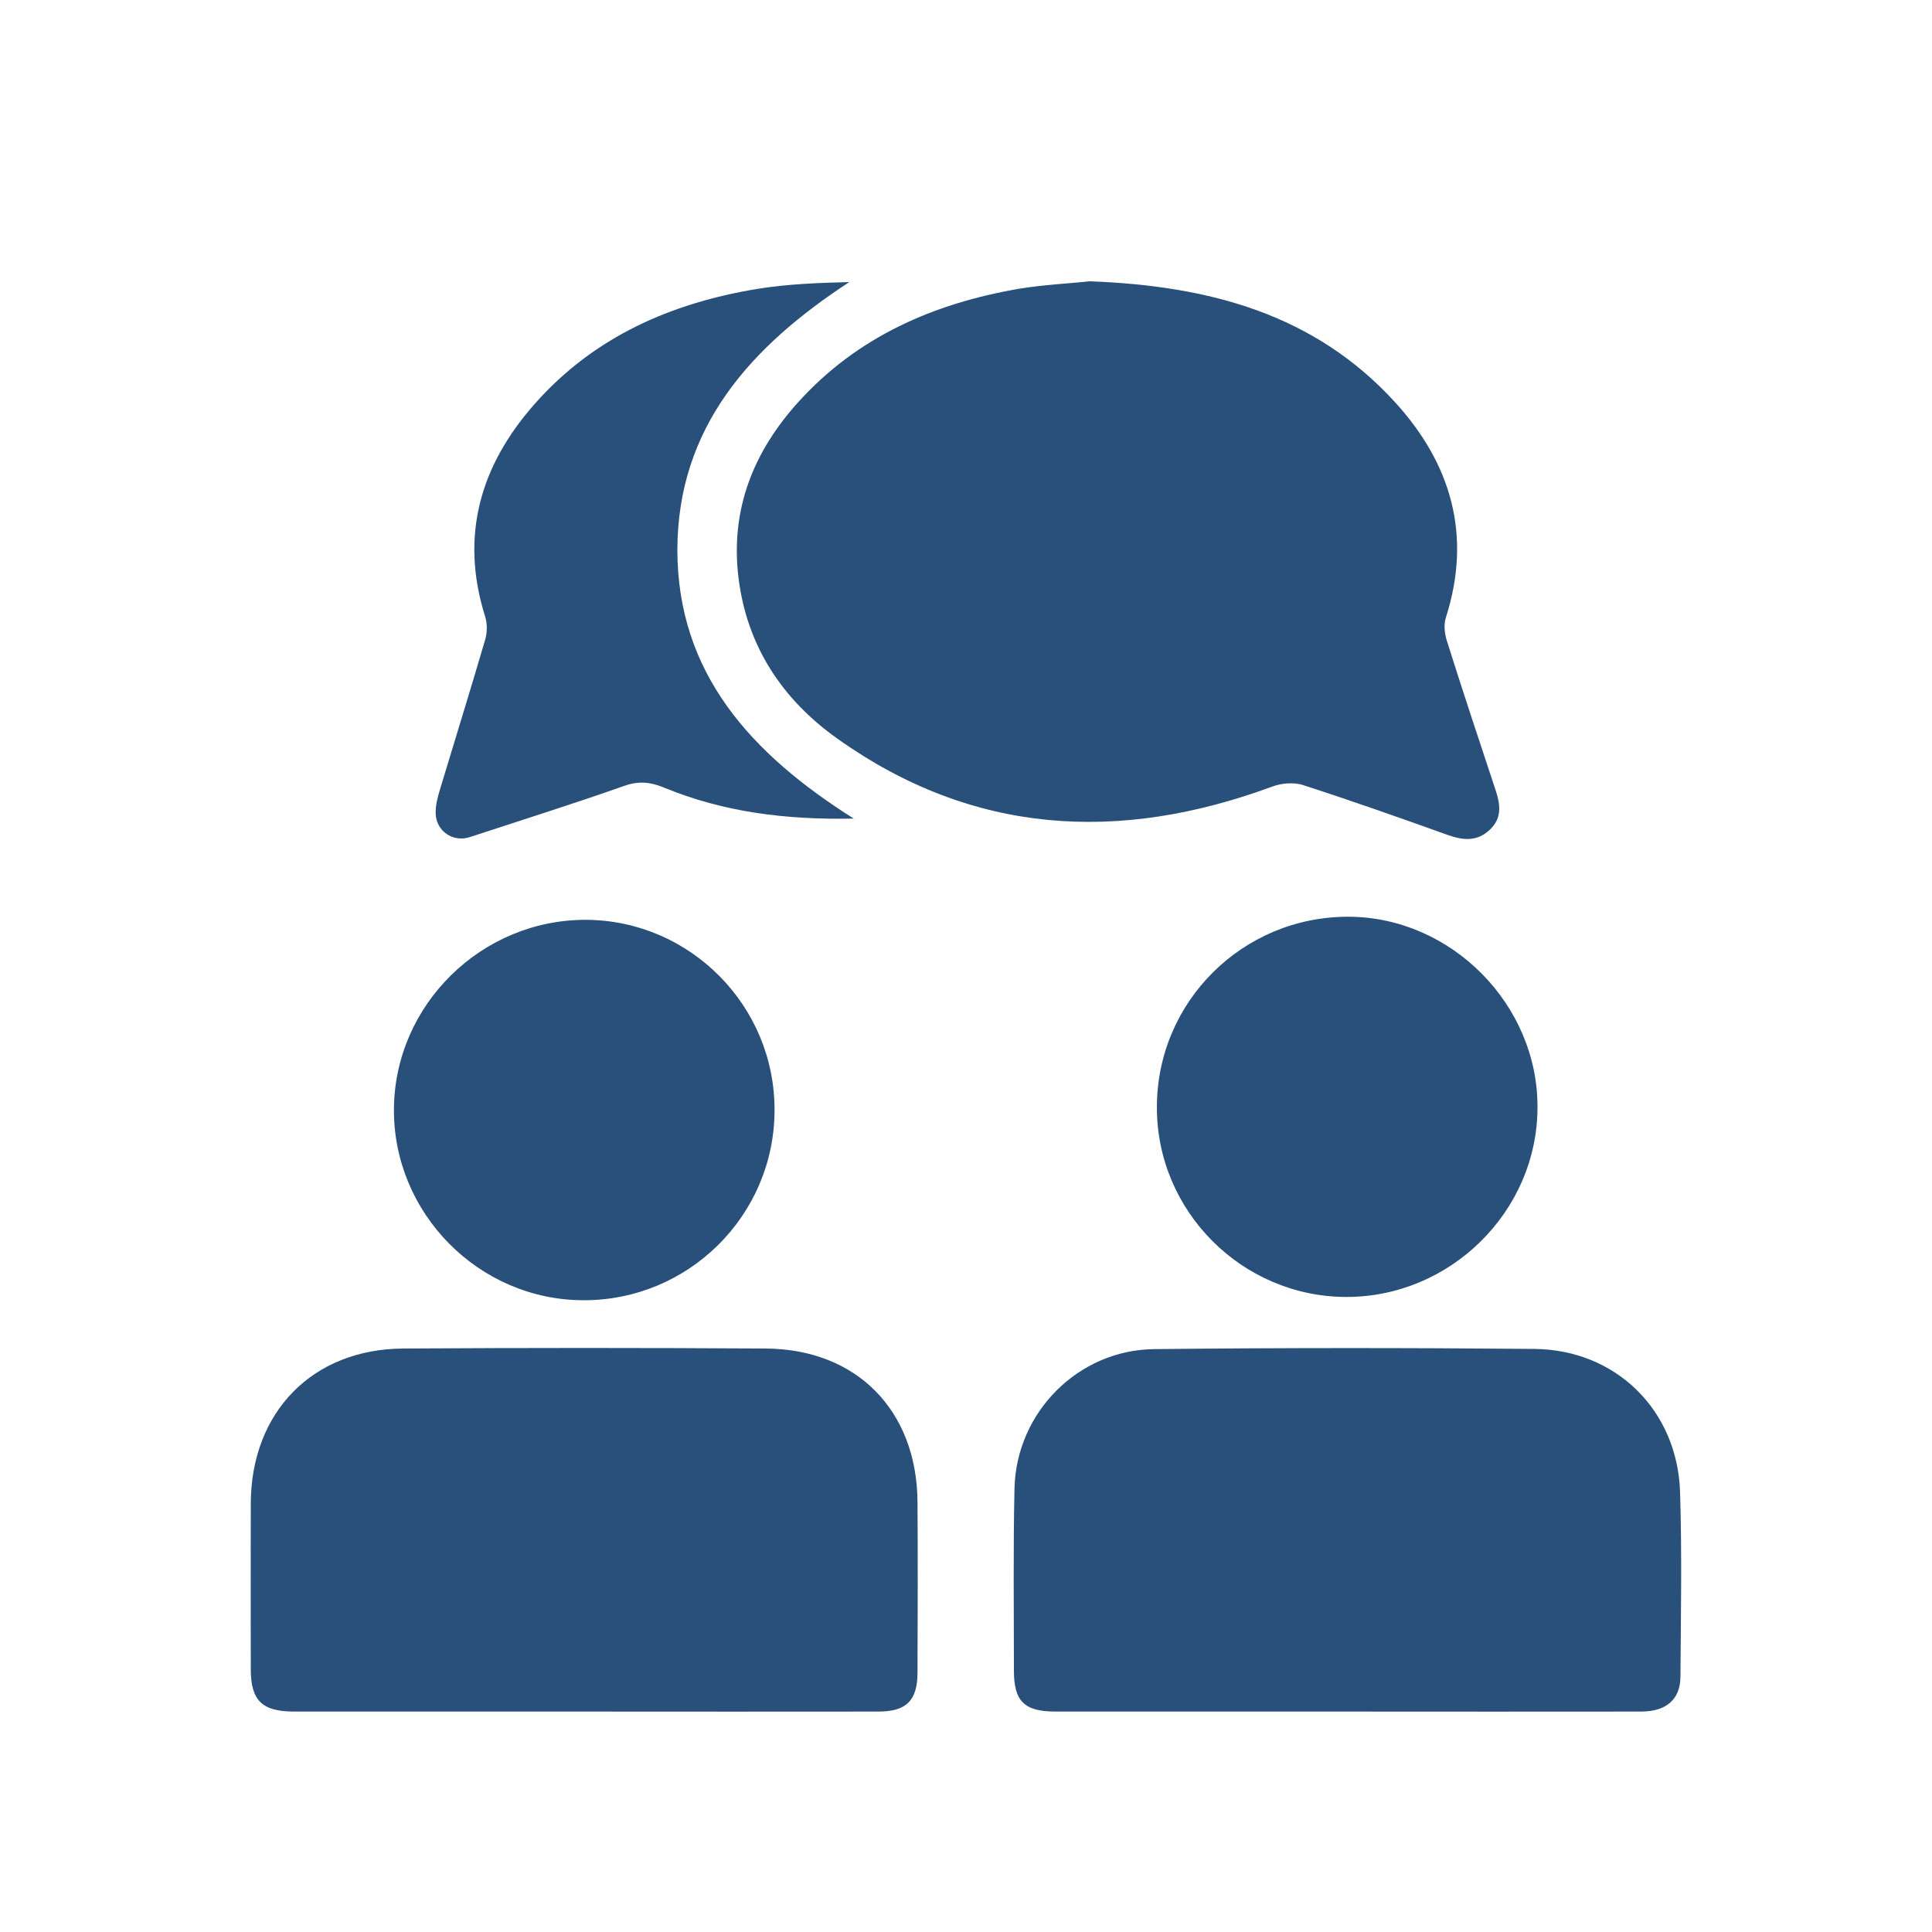
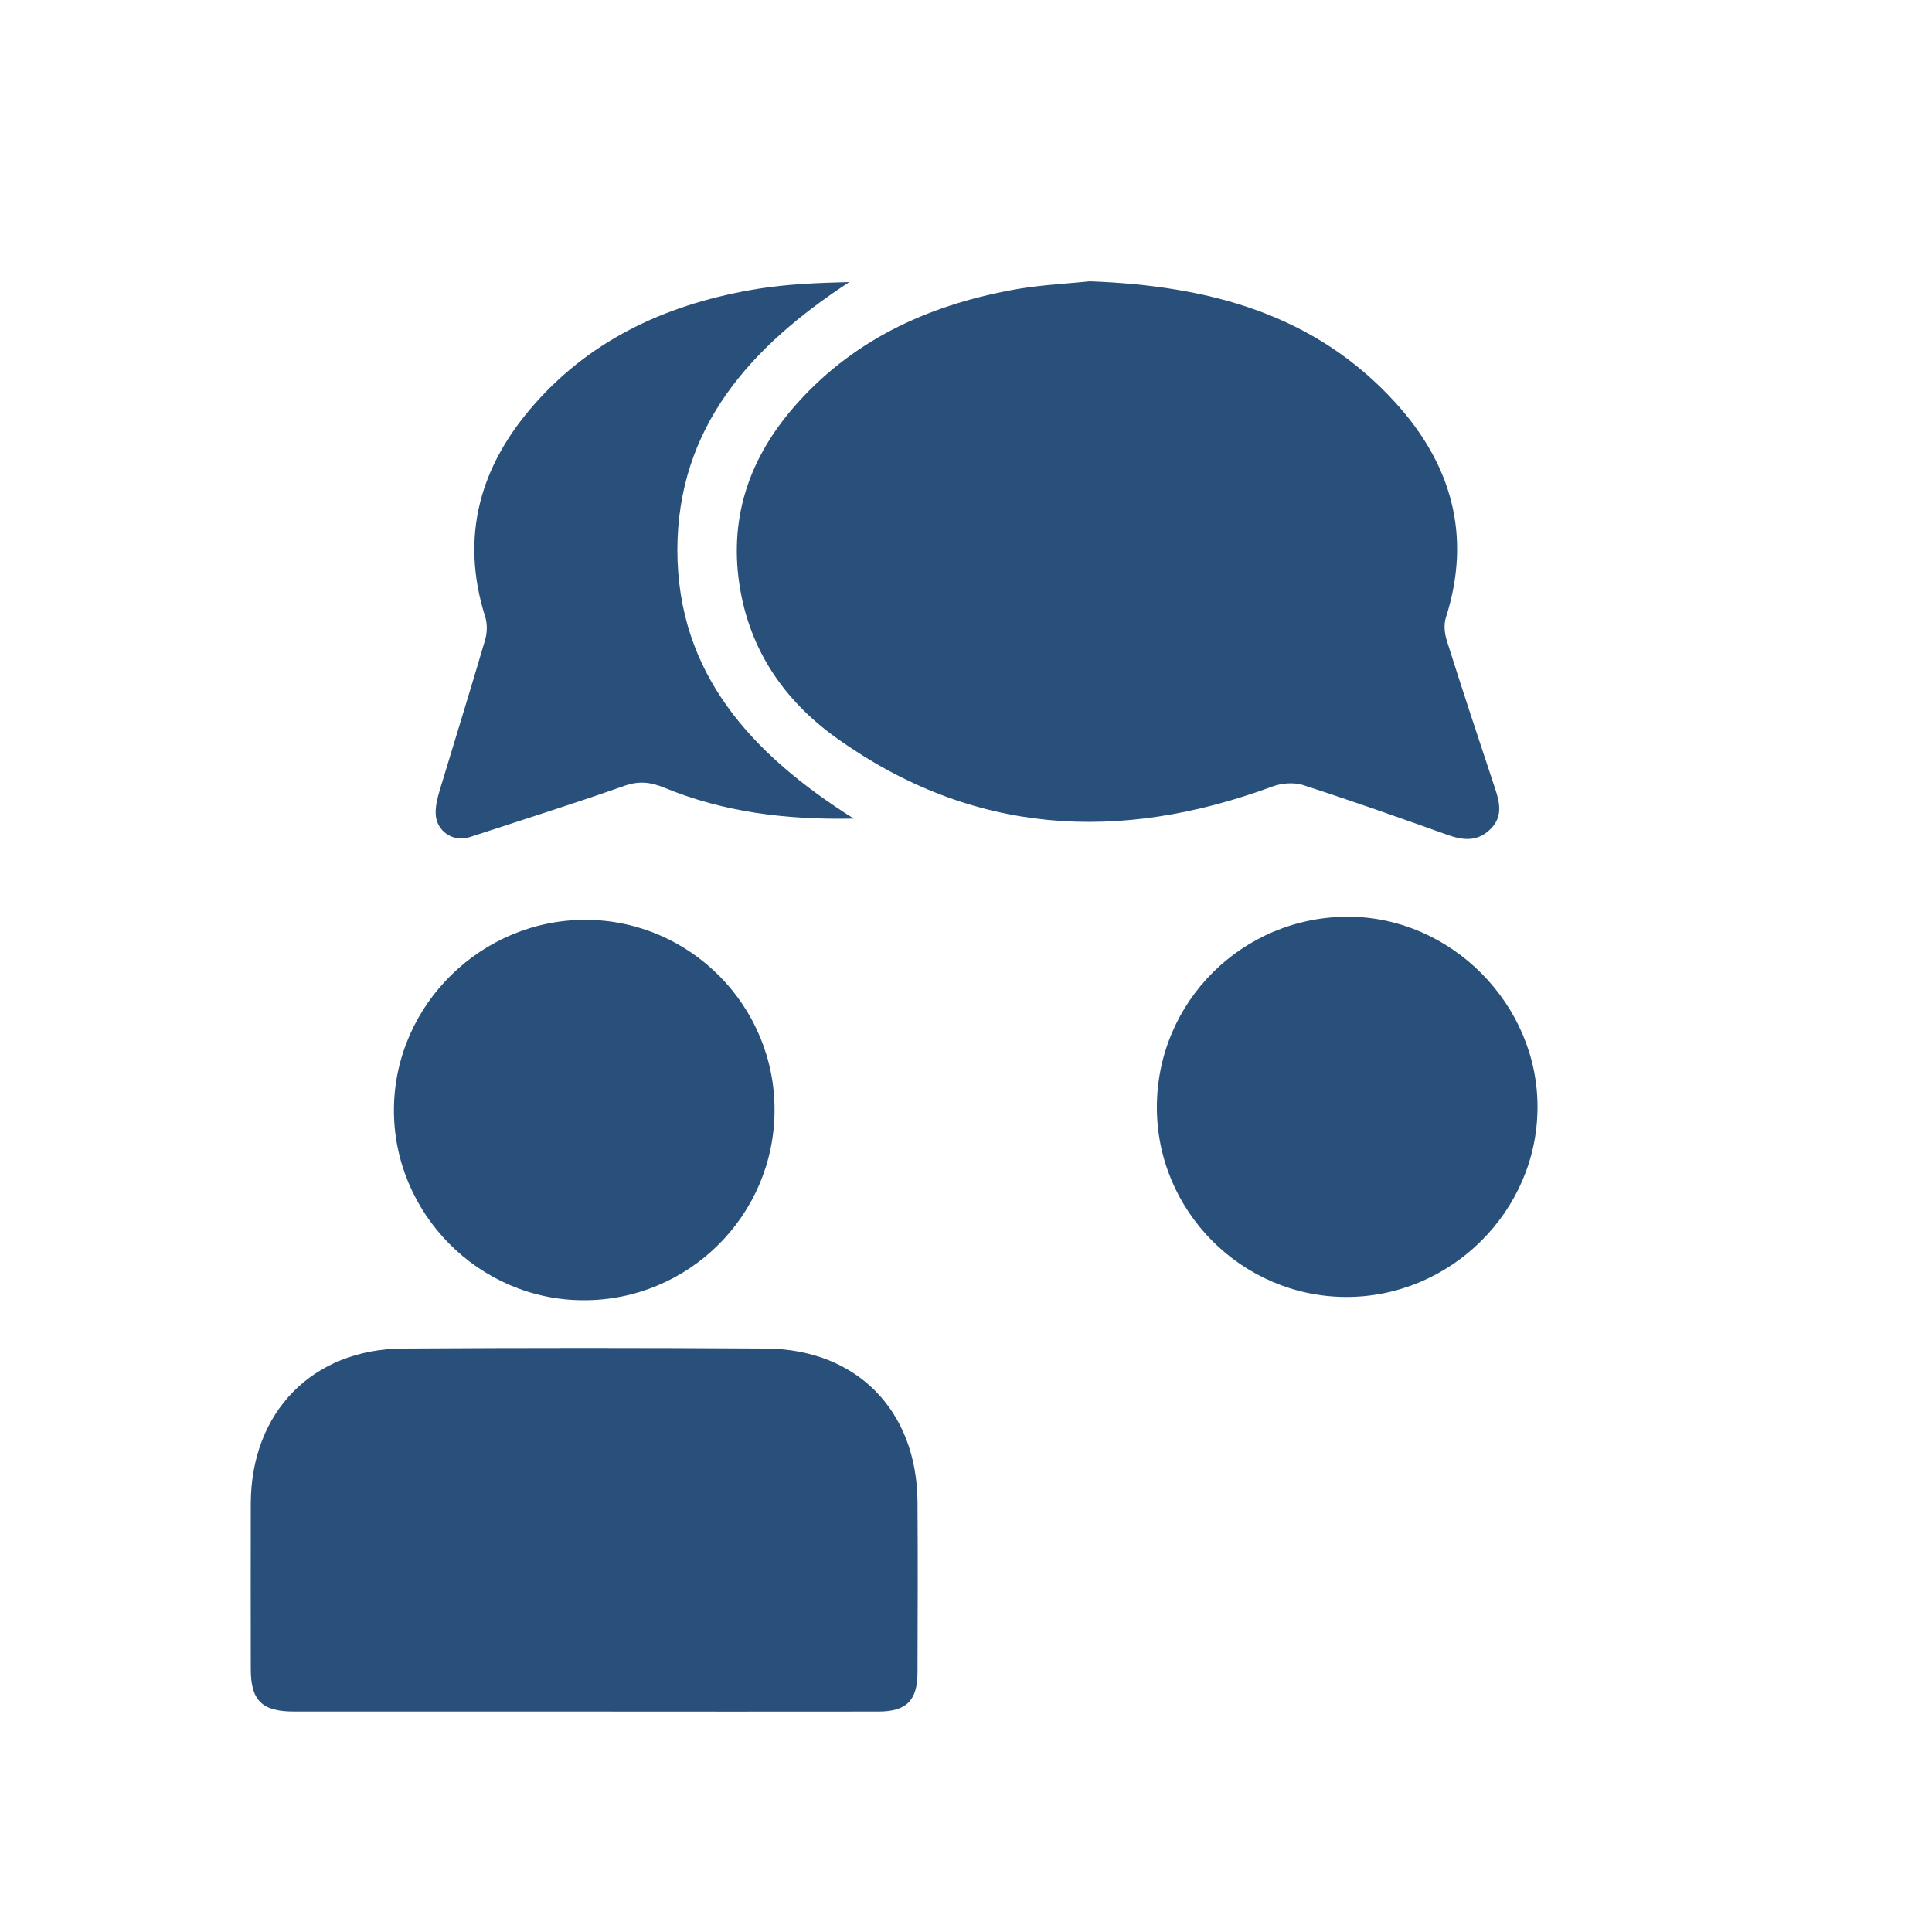
<svg xmlns="http://www.w3.org/2000/svg" version="1.1" id="Layer_1" x="0px" y="0px" viewBox="0 0 100 100" style="enable-background:new 0 0 100 100;" xml:space="preserve">
  <style type="text/css">
	.st0{display:none;}
	.st1{display:inline;fill:#285079;}
	.st2{display:inline;fill:#2A5079;}
	.st3{display:inline;fill:#28507A;}
	.st4{fill:#28507A;}
</style>
  <g class="st0">
    <path class="st1" d="M42.4,47.62c-8.81-6.35-8.07-16.42-3.1-21.85c5.44-5.94,14.81-6.25,20.55-0.67c6.54,6.37,5.7,14.71-2.1,22.3   c2.44,1.54,5.12,2.89,7.39,4.73c5.52,4.48,8.18,10.5,8.47,17.55c0.12,2.84-1.57,4.81-3.66,6.44c-3.48,2.71-7.51,4.19-11.78,5.08   c-7.66,1.61-15.27,1.28-22.54-1.64c-10.1-4.06-11.07-8.47-7.89-17.67c2.25-6.51,6.89-10.98,13.22-13.67   C41.4,48.05,41.82,47.87,42.4,47.62z M49.73,78.96c6.23-0.02,12.16-1.2,17.49-4.63c2.54-1.63,3.61-3.69,3.11-6.92   c-1.52-9.81-9.76-17.48-19.55-17.82c-10.14-0.35-18.98,6.55-21.05,16.43c-1.06,5.08-0.14,7.06,4.45,9.52   c0.62,0.33,1.25,0.63,1.89,0.9C40.44,78.22,45.01,78.99,49.73,78.96z M49.87,46.46c6.2,0.01,11.21-4.91,11.21-11.01   c0-6.08-5.06-11.16-11.14-11.17c-6.09-0.01-11.17,5.02-11.2,11.1C38.71,41.5,43.69,46.46,49.87,46.46z" />
    <path class="st1" d="M84.2,46.5c2.13,1.86,4.42,3.55,6.33,5.6c2.3,2.47,3.16,5.66,3.48,8.98c0.21,2.19-0.78,3.86-2.42,5.14   c-4.45,3.49-9.64,4.35-15.26,4.26c0-1.07,0-1.97,0-2.85c2.4-0.32,4.91-0.45,7.3-1.05c1.89-0.47,3.67-1.44,5.42-2.33   c1.6-0.81,2.03-2.21,1.78-3.98c-1.43-9.89-12.74-14.77-20.89-8.98c-0.33,0.23-0.66,0.47-1.13,0.81c-0.74-0.62-1.47-1.23-2.48-2.07   c1.77-1.17,3.34-2.2,4.91-3.23c-4.64-6.06-4.77-11.45-0.34-15.44c3.83-3.46,9.78-3.41,13.55,0.1C88.79,35.5,88.62,41,84.2,46.5z    M77.68,45.67c3.79-0.03,6.89-3.15,6.86-6.91c-0.03-3.79-3.11-6.84-6.93-6.84c-3.85-0.01-7.07,3.22-6.97,7   C70.74,42.71,73.86,45.7,77.68,45.67z" />
    <path class="st1" d="M23.66,66.96c0,0.92,0.01,1.61-0.01,2.3c0,0.22-0.08,0.44-0.14,0.78C18.63,70,13.94,69.41,9.83,66.6   c-3.11-2.13-3.79-4.92-2.46-9.33c1.45-4.81,4.56-8.17,9.2-10.37c-2.56-2.41-3.99-5.24-3.66-8.73c0.25-2.6,1.41-4.78,3.4-6.5   c3.73-3.22,9.48-3.08,13.1,0.32c4.15,3.91,4.01,9.27-0.38,14.78c1.51,1.01,3.03,2.02,4.69,3.12c-0.94,0.8-1.65,1.4-2.44,2.07   c-2.74-2.04-5.73-3.24-9.21-3.12c-5.99,0.19-11.52,5.38-12.12,11.33c-0.2,1.98,0.51,3.23,2.12,4.2c3.04,1.83,6.42,2.35,9.87,2.6   C22.45,66.99,22.97,66.96,23.66,66.96z M22.72,45.66c3.72-0.02,6.64-2.98,6.61-6.69c-0.03-3.68-3.04-6.64-6.72-6.61   c-3.64,0.02-6.66,3.07-6.64,6.72C15.99,42.71,19.03,45.68,22.72,45.66z" />
  </g>
  <g class="st0">
    <path class="st2" d="M68.35,74.27c-8.37,6.08-17.61,8.22-27.72,6.01c-8.15-1.78-14.73-6.16-19.66-12.88   c-9.92-13.54-8.23-32.43,3.98-43.98c12.23-11.58,30.99-12.34,44.08-1.73c7.2,5.84,11.31,13.48,12.21,22.72   c0.9,9.21-1.7,17.43-7.51,24.67c0.91,0.84,1.81,1.66,2.72,2.48c2.81,2.57,5.63,5.13,8.44,7.7c1.13,1.03,1.6,2.3,1.21,3.8   c-0.37,1.42-1.3,2.33-2.73,2.68c-1.3,0.32-2.46-0.02-3.44-0.91c-3.75-3.42-7.5-6.84-11.25-10.26   C68.57,74.46,68.46,74.37,68.35,74.27z M47.8,75.65c15.56-0.01,28.12-12.57,28.14-28.14c0.02-15.57-12.6-28.2-28.15-28.16   C32.22,19.39,19.65,31.96,19.66,47.5C19.67,63.05,32.28,75.66,47.8,75.65z" />
    <path class="st2" d="M57.09,38.34c0.08,4.35-1.37,7.74-4.26,10.46c-2.93,2.76-6.59,2.68-9.48-0.12c-2.29-2.22-3.69-4.96-4.03-8.13   c-0.21-2.03-0.09-4.09,0.52-6.07c0.77-2.53,2.45-4.16,5-4.83c2.11-0.55,4.26-0.56,6.38-0.07c3.12,0.72,4.9,2.75,5.51,5.83   C56.94,36.48,57,37.58,57.09,38.34z" />
    <path class="st2" d="M29.8,63.29c0.34-1.67,0.83-3.24,1.53-4.75c0.62-1.33,1.5-2.41,2.81-3.09c2.54-1.32,5.09-2.61,7.64-3.92   c0.02-0.01,0.06-0.01,0.14-0.02c1.35,2.56,2.7,5.14,4.11,7.82c0.26-0.66,0.5-1.23,0.7-1.81c0.04-0.1-0.04-0.25-0.09-0.37   c-0.29-0.6-0.6-1.2-0.88-1.81c-0.05-0.12-0.05-0.34,0.02-0.42c0.71-0.73,1.44-1.43,2.18-2.15c0.73,0.72,1.47,1.45,2.2,2.19   c0.06,0.07,0.03,0.28-0.02,0.39c-0.28,0.61-0.59,1.2-0.88,1.81c-0.06,0.12-0.11,0.29-0.07,0.41c0.16,0.53,0.34,1.04,0.57,1.7   c1.45-2.66,2.85-5.23,4.27-7.83c1.17,0.56,2.33,1.08,3.45,1.66c1.43,0.74,2.84,1.52,4.25,2.3c1.53,0.84,2.56,2.11,3.25,3.69   c0.58,1.33,0.98,2.71,1.21,4.18C54.05,63.29,41.96,63.29,29.8,63.29z" />
  </g>
  <g class="st0">
    <path class="st3" d="M72.71,65.87c-0.39,4.39-2.8,5.83-7.36,4.41c0.03,1.9-0.61,3.49-2.3,4.45c-1.64,0.94-3.31,0.75-4.93-0.18   c-0.8,5.47-4.27,6.63-9.22,3.11c0.26-0.4,0.51-0.81,0.8-1.27c0.79,0.46,1.5,0.9,2.24,1.29c1.55,0.83,3.21,0.41,4.07-1.02   c0.84-1.41,0.4-3.09-1.07-4.06c-0.32-0.21-0.65-0.4-0.97-0.59c-0.53-0.31-1.15-0.69-0.63-1.34c0.19-0.24,1.01-0.22,1.38-0.02   c1.42,0.74,2.76,1.62,4.14,2.43c1.81,1.07,3.57,0.74,4.49-0.84c0.89-1.53,0.34-3.14-1.44-4.24c-0.61-0.38-1.24-0.71-1.84-1.11   c-0.53-0.35-1.43-0.59-0.87-1.48c0.5-0.8,1.12-0.21,1.63,0.09c1.82,1.07,3.61,2.17,5.43,3.24c1.77,1.04,3.48,0.7,4.4-0.85   c0.91-1.52,0.36-3.18-1.4-4.25C68.16,63,67.06,62.37,66,61.7c-0.52-0.33-1.46-0.55-0.95-1.45c0.5-0.89,1.17-0.25,1.72,0.07   c2.25,1.33,4.49,2.68,6.73,4.02c1.84,1.09,3.56,0.77,4.49-0.84c0.88-1.52,0.34-3.17-1.46-4.24c-9.4-5.63-18.81-11.24-28.2-16.9   c-0.78-0.47-1.32-0.3-1.94,0.12c-2.94,1.99-6.15,2.92-9.7,2.48c-0.74-0.09-1.51-0.28-2.16-0.63c-1.74-0.93-2.04-3.04-0.55-4.33   c4.09-3.52,8.21-7.01,12.42-10.38c0.82-0.65,2.08-0.95,3.17-1.02c2.44-0.15,4.91-0.22,7.33,0.02c1.57,0.16,3.12,0.85,4.62,1.45   c0.8,0.32,1.47,0.98,2.2,1.48c3.25,2.24,5.22,2.4,8.84,0.66c0.22,0.41,0.44,0.83,0.71,1.34c-2.91,1.74-5.78,1.88-8.73,0.42   c-0.3-0.15-0.63-0.3-0.86-0.53c-4.24-4.26-9.62-3.3-14.78-3.18c-0.68,0.02-1.44,0.5-2,0.96c-3.84,3.17-7.64,6.37-11.42,9.6   c-0.37,0.32-0.83,0.97-0.72,1.3c0.15,0.45,0.74,0.95,1.23,1.07c2.45,0.57,4.87,0.34,7.15-0.75c1.14-0.54,2.24-1.18,3.31-1.85   c0.74-0.47,1.34-0.43,2.09,0.02c9.61,5.77,19.24,11.52,28.85,17.28c2.46,1.48,3.27,3.96,2.09,6.24c-1.19,2.28-3.67,3.01-6.3,1.85   C73.05,65.94,72.92,65.93,72.71,65.87z" />
    <path class="st3" d="M39.92,60.12c4.25,0,6,1.75,5.72,5.75c0.32,0.02,0.64,0.06,0.95,0.07c3.36,0.13,5.44,3.49,3.97,6.51   c-0.72,1.47-1.56,2.9-2.44,4.28c-0.97,1.51-2.45,2.17-4.23,2c-1.78-0.17-3.05-1.13-3.75-2.79c-0.11-0.27-0.21-0.54-0.2-0.53   c-1.56-0.14-2.99-0.07-4.29-0.45c-1.45-0.43-2.19-1.76-2.59-3.29c-1.56,0.5-3.07,0.7-4.53-0.17c-1.42-0.84-2.08-2.15-2.29-3.74   c-0.53,0-1.02,0-1.51,0c-3.6-0.03-5.75-3.64-4.03-6.79c0.91-1.66,1.86-3.3,2.8-4.95c1.97-3.44,6.03-3.54,8.17-0.2   c0.11,0.18,0.22,0.35,0.33,0.53C36.54,54.25,39.02,55.42,39.92,60.12z M38.22,60.08c-0.02-1.59-0.92-2.77-2.15-3.14   c-1.32-0.39-2.66,0.14-3.43,1.46c-1.44,2.47-2.85,4.96-4.25,7.45c-0.93,1.67-0.51,3.43,0.98,4.27c1.51,0.85,3.19,0.33,4.16-1.35   c1.41-2.44,2.8-4.89,4.17-7.35C37.98,60.93,38.12,60.35,38.22,60.08z M44.09,64.95c-0.01-1.64-0.84-2.76-2.11-3.15   c-1.28-0.4-2.61,0.08-3.37,1.34c-1.19,1.99-2.32,4.01-3.45,6.03c-0.94,1.7-0.55,3.41,0.95,4.28c1.5,0.87,3.18,0.36,4.17-1.33   c1.15-1.96,2.28-3.94,3.37-5.93C43.91,65.72,44.02,65.17,44.09,64.95z M27.28,54.7c-0.72,0.56-1.64,0.99-2.12,1.7   c-1.14,1.71-2.09,3.55-3.09,5.35c-0.85,1.54-0.37,3.13,1.15,3.99c1.52,0.86,3.08,0.45,3.99-1.09c1.02-1.74,2.03-3.49,3-5.26   C31.35,57.33,29.9,55,27.28,54.7z M49.42,70.75c-0.01-1.63-0.85-2.74-2.11-3.13c-1.23-0.38-2.55,0.07-3.29,1.23   c-0.78,1.24-1.49,2.53-2.19,3.82c-0.86,1.59-0.38,3.32,1.11,4.13c1.43,0.78,3.11,0.31,4.02-1.2c0.72-1.18,1.4-2.39,2.05-3.61   C49.25,71.53,49.35,70.98,49.42,70.75z" />
    <path class="st3" d="M27.84,30.03c-0.23,0.53-0.37,0.88-0.53,1.21c-3.64,7.36-7.28,14.72-10.93,22.08   c-0.65,1.31-0.88,1.38-2.11,0.64c-2.32-1.38-4.61-2.8-6.95-4.14c-0.97-0.55-1.18-1.13-0.67-2.15c3.69-7.38,7.34-14.78,11.02-22.18   c0.65-1.32,0.86-1.38,2.1-0.64c2.35,1.4,4.71,2.79,7.05,4.22C27.21,29.32,27.51,29.72,27.84,30.03z M14.99,52.56   c3.7-7.47,7.32-14.77,10.97-22.16c-2.35-1.4-4.57-2.73-6.92-4.14c-3.68,7.44-7.31,14.74-10.97,22.15   C10.37,49.79,12.6,51.12,14.99,52.56z" />
    <path class="st3" d="M82.13,24.32c0.25,0.28,0.6,0.52,0.77,0.86c3.77,7.58,7.52,15.17,11.28,22.75c0.37,0.74,0.23,1.27-0.48,1.7   c-2.53,1.51-5.06,3.02-7.59,4.54c-0.75,0.45-1.22,0.24-1.6-0.53c-3.75-7.59-7.51-15.17-11.27-22.75c-0.36-0.72-0.27-1.27,0.47-1.7   c2.54-1.5,5.06-3.02,7.6-4.53C81.51,24.53,81.76,24.47,82.13,24.32z M92.66,48.41c-3.7-7.46-7.32-14.77-10.98-22.15   c-2.37,1.42-4.61,2.76-6.92,4.14c3.67,7.4,7.29,14.71,10.97,22.14C88.09,51.13,90.32,49.8,92.66,48.41z" />
    <path class="st3" d="M27.49,33.47c0.24-0.45,0.45-0.85,0.69-1.29c3.22,1.9,6.17,1.48,8.98-0.71c0.63-0.49,1.31-0.91,1.97-1.37   c2.12-1.46,2.81-1.56,5.38-0.71c-0.49,0.73-0.98,1.23-2,1.14c-0.61-0.05-1.33,0.19-1.88,0.52c-1.26,0.76-2.43,1.67-3.66,2.48   C34.01,35.48,30.31,35.48,27.49,33.47z" />
    <path class="st3" d="M82.5,52.28c0.23,0.44,0.44,0.83,0.66,1.26c-0.8,0.62-1.68,1.1-2.28,1.81c-0.6,0.72-0.93,1.67-1.37,2.53   c-1.32-0.58-1.4-0.79-0.81-2.14C79.45,54.05,80.84,53.1,82.5,52.28z" />
    <path class="st3" d="M21.01,57.9c-0.36-2.21-1.75-3.36-3.5-4.22c0.26-0.53,0.45-0.93,0.65-1.33C21.52,53.7,22.55,55.55,21.01,57.9z   " />
  </g>
  <g class="st0">
    <path class="st3" d="M30.34,20.83c1.64,0.07,3.29,0.15,4.93,0.22c0.67,0.03,1.16,0.27,1.27,0.99c0.12,0.78-0.42,1.36-1.3,1.34   c-1.86-0.05-3.72-0.14-5.58-0.21c-0.9-0.04-1.81-0.06-2.71-0.11c-0.97-0.06-1.53-0.81-1.21-1.72c0.93-2.57,1.9-5.13,2.88-7.69   c0.27-0.71,0.96-1,1.56-0.75c0.61,0.26,0.88,0.92,0.61,1.62c-0.48,1.28-0.99,2.55-1.55,4c0.34-0.19,0.55-0.29,0.75-0.42   c21.61-13.43,50.32-2.56,57.32,21.9c3.94,13.77,0.89,26.16-8.53,36.96c-0.15,0.18-0.31,0.35-0.48,0.51   c-0.53,0.48-1.11,0.5-1.6,0.05c-0.49-0.44-0.53-1.04-0.1-1.6c0.12-0.16,0.28-0.31,0.42-0.46c7-7.76,10.17-16.89,9.46-27.27   c-1.16-17.05-14.37-31-31.28-33.22c-8.74-1.15-16.85,0.68-24.34,5.3c-0.19,0.12-0.38,0.25-0.57,0.38   C30.32,20.72,30.33,20.78,30.34,20.83z" />
    <path class="st3" d="M70.35,80.88c-0.89-0.08-1.75-0.15-2.61-0.22c-0.49-0.04-0.98-0.06-1.47-0.12c-0.82-0.1-1.35-0.64-1.28-1.28   c0.07-0.61,0.75-1.1,1.51-1.05c1.5,0.1,2.99,0.22,4.49,0.34c0.9,0.07,1.8,0.14,2.71,0.22c0.95,0.09,1.49,0.75,1.19,1.67   c-0.77,2.41-1.59,4.8-2.43,7.19c-0.23,0.67-0.93,0.95-1.51,0.73c-0.59-0.23-0.9-0.86-0.69-1.54c0.37-1.17,0.79-2.33,1.24-3.64   c-0.35,0.2-0.57,0.32-0.78,0.45C48.15,97.6,18.31,85.1,12.74,59.14c-2.75-12.79,0.32-24.29,9.06-34.15   c0.42-0.47,0.85-0.86,1.53-0.5c0.82,0.43,0.94,1.24,0.25,1.99c-2.16,2.33-3.98,4.9-5.41,7.72C7.56,55.13,18.82,79.92,41,85.81   c10.13,2.69,19.73,1.19,28.67-4.32c0.2-0.12,0.39-0.25,0.58-0.39C70.28,81.07,70.29,81.01,70.35,80.88z" />
    <path class="st3" d="M46.72,31.22c-4.94-3.21-5.02-8.86-2.02-12.04c3.12-3.3,8.43-3.25,11.46,0.1c2.82,3.11,2.79,8.87-1.93,11.94   c0.26,0,0.52,0,0.78,0c4.97,0.06,8.41,3.53,8.43,8.49c0,1.19,0,2.38,0,3.57c0,1.3-0.32,1.62-1.59,1.62c-4.4,0-8.8,0-13.19,0   c-3.21,0-6.42,0-9.62,0c-1.45,0-1.74-0.28-1.74-1.7c0-1.29-0.02-2.59,0-3.88c0.07-4.69,3.52-8.09,8.2-8.1   C45.82,31.22,46.15,31.22,46.72,31.22z M61.06,42.51c0-1.36,0.11-2.69-0.02-3.99c-0.29-2.72-2.55-4.87-5.24-4.92   c-3.57-0.08-7.14-0.09-10.7,0.02c-2.45,0.07-4.15,1.45-5.08,3.7c-0.69,1.68-0.28,3.45-0.39,5.2   C46.85,42.51,53.94,42.51,61.06,42.51z M55.85,24.34c0-2.91-2.41-5.28-5.36-5.28c-2.98,0-5.37,2.32-5.38,5.26   c-0.02,2.87,2.44,5.27,5.38,5.27C53.49,29.59,55.85,27.28,55.85,24.34z" />
    <path class="st3" d="M67.46,52.82c-3.41-3.54-3.75-7.32-0.93-10.24c2.61-2.7,6.88-2.86,9.66-0.33c1.61,1.46,2.33,3.32,2.2,5.49   c-0.13,2.13-1.16,3.81-2.9,5.17c0.65,0.14,1.17,0.22,1.68,0.37c3.44,1,5.82,4.1,5.91,7.7c0.02,0.88,0.01,1.76,0.01,2.64   c0,1.28-0.33,1.62-1.6,1.62c-5.04,0-10.09,0-15.13,0c-1.68,0-3.36,0.01-5.04-0.01c-1.14-0.01-1.49-0.35-1.49-1.48   c0-1.21-0.08-2.45,0.08-3.64c0.51-3.7,3.11-6.37,6.8-7.13C66.96,52.93,67.2,52.88,67.46,52.82z M80.76,62.87   c0-0.7,0.03-1.32,0-1.93c-0.16-3.1-2.56-5.53-5.64-5.61c-2.46-0.06-4.92-0.07-7.37,0.02c-3.76,0.14-6.39,3.8-5.45,7.52   C68.41,62.87,74.53,62.87,80.76,62.87z M71.5,51.66c2.59,0,4.61-1.97,4.58-4.46c-0.03-2.42-2.12-4.41-4.61-4.4   c-2.44,0.01-4.5,2.04-4.5,4.41C66.98,49.66,69.01,51.66,71.5,51.66z" />
    <path class="st3" d="M33.37,52.94c3.91,0.65,6.59,2.89,7.27,6.32c0.32,1.6,0.22,3.29,0.23,4.94c0.01,0.71-0.48,1.03-1.37,1.03   c-1.76,0.02-3.52,0.01-5.28,0.01c-4.97,0-9.93,0-14.9,0c-1.37,0-1.72-0.32-1.68-1.69c0.03-1.39-0.07-2.83,0.23-4.17   c0.76-3.42,3.03-5.48,6.4-6.35c0.32-0.08,0.66-0.13,1.09-0.22c-2.02-1.53-3.03-3.5-2.91-5.97c0.09-1.75,0.82-3.24,2.09-4.45   c2.71-2.58,6.96-2.59,9.62,0c1.52,1.47,2.21,3.29,2.05,5.4C36.07,49.57,35.6,50.36,33.37,52.94z M38.57,62.85c0-0.5,0-0.94,0-1.38   c-0.01-3.59-2.4-6.08-5.98-6.15c-2.28-0.05-4.55-0.02-6.83,0c-0.41,0-0.83,0.04-1.23,0.14c-3.25,0.79-5,3.65-4.5,7.39   C26.17,62.85,32.32,62.85,38.57,62.85z M29.41,42.93c-2.59-0.03-4.61,1.89-4.64,4.39c-0.03,2.4,2.04,4.45,4.52,4.47   c2.48,0.02,4.57-1.97,4.6-4.38C33.93,44.94,31.94,42.96,29.41,42.93z" />
    <path class="st3" d="M46.47,66.35c-3.67-2.82-3.57-7.38-1.13-10.06c2.61-2.86,7.14-3.02,9.96-0.38c2.29,2.15,3.48,6.93-0.8,10.45   c0.44,0.08,0.84,0.15,1.23,0.24c3.7,0.88,6.27,4.12,6.3,7.94c0.01,0.96,0.01,1.91,0,2.87c-0.02,0.86-0.39,1.24-1.23,1.25   c-6.91,0.01-13.81,0-20.72,0.01c-0.68,0-1.25-0.27-1.24-0.99c0.03-1.78-0.11-3.62,0.32-5.31c0.85-3.3,3.19-5.2,6.54-5.85   C45.93,66.47,46.16,66.42,46.47,66.35z M41.08,76.26c6.26,0,12.37,0,18.5,0c0-0.74,0.04-1.41-0.01-2.08   c-0.22-3.06-2.65-5.39-5.72-5.45c-2.33-0.05-4.66-0.05-6.98,0c-2.77,0.06-4.98,1.84-5.56,4.53C41.1,74.21,41.15,75.21,41.08,76.26z    M50.59,56.25c-2.58-0.05-4.61,1.84-4.67,4.36c-0.06,2.37,2.03,4.46,4.5,4.51c2.5,0.05,4.58-1.91,4.62-4.35   C55.07,58.32,53.09,56.3,50.59,56.25z" />
  </g>
  <g class="st0">
    <path class="st3" d="M58.83,68.37c-16.71,0-30.27-13.45-30.27-30.04c0-16.76,13.53-30.29,30.27-30.25   C75.5,8.11,89.01,21.61,89,38.23C88.99,54.87,75.48,68.38,58.83,68.37z M58.75,14.06c-13.53,0.07-24.22,10.85-24.17,24.39   c0.04,13.24,11.11,24.13,24.41,24.03c13.26-0.11,24.07-11.12,24.02-24.46C82.95,24.82,71.99,14,58.75,14.06z" />
    <path class="st3" d="M29.64,58.47c0.56-0.7,1.08-1.35,1.6-1.99c-0.21,0.28-0.42,0.57-0.63,0.85c2.96,2.99,5.93,5.99,8.89,8.98   c0.34-0.25,0.69-0.5,1.03-0.76c-0.6,0.68-1.19,1.36-1.85,2.11c0.38,0.42,0.7,0.81,1.05,1.15c0.85,0.83,0.82,1.65,0,2.47   c-5.66,5.64-11.2,11.42-17.04,16.88c-3.83,3.58-9.77,3.04-13.4-0.71c-3.58-3.7-3.79-9.69-0.18-13.45   c5.41-5.63,11.02-11.06,16.51-16.61C27.42,55.55,28.19,57.62,29.64,58.47z" />
    <path class="st3" d="M58.85,59.9c-5.06-0.15-9.53-1.68-13.5-4.69c-0.89-0.68-1.1-1.31-0.42-2.2c1.04-1.35,2-2.79,3.16-4.03   c1.72-1.83,3.44-2.83,6.24-1.3c3.28,1.79,6.93,1.33,10.2-0.54c1.08-0.62,1.94-0.62,2.73,0.16c1.79,1.76,3.53,3.58,5.23,5.44   c0.9,0.99,0.67,1.8-0.45,2.64C68.08,58.31,63.64,59.73,58.85,59.9z" />
    <path class="st3" d="M52.09,37.33c-0.02-3.81,2.89-6.75,6.67-6.76c3.78-0.01,6.73,2.95,6.72,6.73c-0.01,3.68-2.91,6.61-6.6,6.66   C55.08,44.01,52.11,41.1,52.09,37.33z" />
-     <path class="st3" d="M41.92,51.7c-2.09-2.49-3.64-5.62-4.26-9.17c-0.09-0.51,0.1-1.31,0.46-1.58c0.36-0.27,1.17-0.22,1.65,0   c1.82,0.83,3.76,1.2,5.49,0.25c1.93-1.06,3.05-0.18,4.22,1.04c0.43,0.45,0.79,0.97,1,1.24C47.61,46.23,44.84,48.9,41.92,51.7z" />
    <path class="st3" d="M75.65,51.71c-2.91-2.8-5.65-5.45-8.85-8.53c0.68-0.54,1.59-1.41,2.65-2.03c0.53-0.31,1.44-0.41,2-0.17   c2.12,0.9,4.15,0.95,6.25,0c0.49-0.22,1.3-0.31,1.68-0.05c0.38,0.26,0.64,1.08,0.54,1.57C79.26,46.04,77.74,49.19,75.65,51.71z" />
    <path class="st3" d="M39.13,35.15c-0.01-2.25,1.56-3.84,3.79-3.84c2.21-0.01,3.87,1.63,3.87,3.81c0,2.17-1.67,3.85-3.84,3.87   C40.78,39.01,39.14,37.37,39.13,35.15z" />
    <path class="st3" d="M74.57,31.31c2.21-0.02,3.86,1.59,3.88,3.79c0.02,2.17-1.64,3.87-3.8,3.89c-2.18,0.02-3.85-1.63-3.87-3.81   C70.76,32.95,72.36,31.33,74.57,31.31z" />
  </g>
  <g>
    <path class="st4" d="M56.4,14.56c6.26,0.23,11.66,1.73,15.79,6.24c2.92,3.19,4.01,6.9,2.65,11.16c-0.12,0.36-0.07,0.83,0.05,1.21   c0.81,2.57,1.66,5.13,2.51,7.69c0.25,0.75,0.37,1.46-0.28,2.08c-0.66,0.63-1.38,0.56-2.18,0.28c-2.48-0.89-4.97-1.77-7.48-2.58   c-0.48-0.16-1.12-0.11-1.6,0.07c-7.93,2.93-15.51,2.51-22.52-2.48c-2.84-2.02-4.69-4.78-5.12-8.36c-0.42-3.53,0.79-6.51,3.11-9.07   c3.05-3.37,6.99-5.09,11.39-5.85C54.05,14.73,55.41,14.67,56.4,14.56z" />
    <path class="st4" d="M30.3,88.59c-5.03,0-10.05,0-15.08,0c-1.66,0-2.24-0.57-2.24-2.2c0-2.86-0.01-5.72,0-8.58   c0.02-4.72,3.19-7.98,7.88-8.01c6.26-0.04,12.52-0.04,18.78,0c4.7,0.03,7.81,3.2,7.85,7.92c0.02,2.95,0.01,5.9,0,8.85   c0,1.45-0.58,2.02-2.02,2.02C40.42,88.6,35.36,88.59,30.3,88.59z" />
-     <path class="st4" d="M69.63,88.59c-5,0-9.99,0-14.99,0c-1.63,0-2.17-0.53-2.16-2.16c0-3.13-0.04-6.26,0.03-9.39   c0.09-3.94,3.3-7.17,7.23-7.21c6.56-0.07,13.12-0.07,19.68-0.01c4.22,0.04,7.4,3.17,7.54,7.4c0.1,3.19,0.04,6.38,0.02,9.57   c-0.01,1.17-0.73,1.79-2.01,1.8C79.86,88.6,74.74,88.59,69.63,88.59z" />
    <path class="st4" d="M44.19,42.37c-3.54,0.07-6.75-0.34-9.81-1.6c-0.7-0.29-1.3-0.36-2.05-0.1c-2.66,0.94-5.34,1.78-8.02,2.66   c-0.86,0.28-1.74-0.31-1.76-1.23c-0.01-0.41,0.1-0.83,0.22-1.23c0.78-2.58,1.58-5.16,2.34-7.75c0.11-0.37,0.12-0.84,0-1.21   c-1.32-4.19-0.24-7.84,2.58-11.02c3.06-3.46,7.06-5.21,11.53-5.94c1.55-0.25,3.13-0.31,4.74-0.35c-5.08,3.32-8.89,7.49-8.9,13.87   C35.07,34.86,38.89,39.03,44.19,42.37z" />
    <path class="st4" d="M40.09,57.49c-0.02,5.43-4.46,9.83-9.9,9.81c-5.41-0.01-9.85-4.51-9.8-9.92c0.05-5.39,4.55-9.8,9.97-9.77   C35.74,47.65,40.12,52.08,40.09,57.49z" />
    <path class="st4" d="M69.66,67.13c-5.38-0.02-9.79-4.44-9.78-9.82c0-5.47,4.45-9.88,9.93-9.86c5.31,0.02,9.8,4.55,9.77,9.88   C79.57,62.7,75.07,67.15,69.66,67.13z" />
  </g>
</svg>